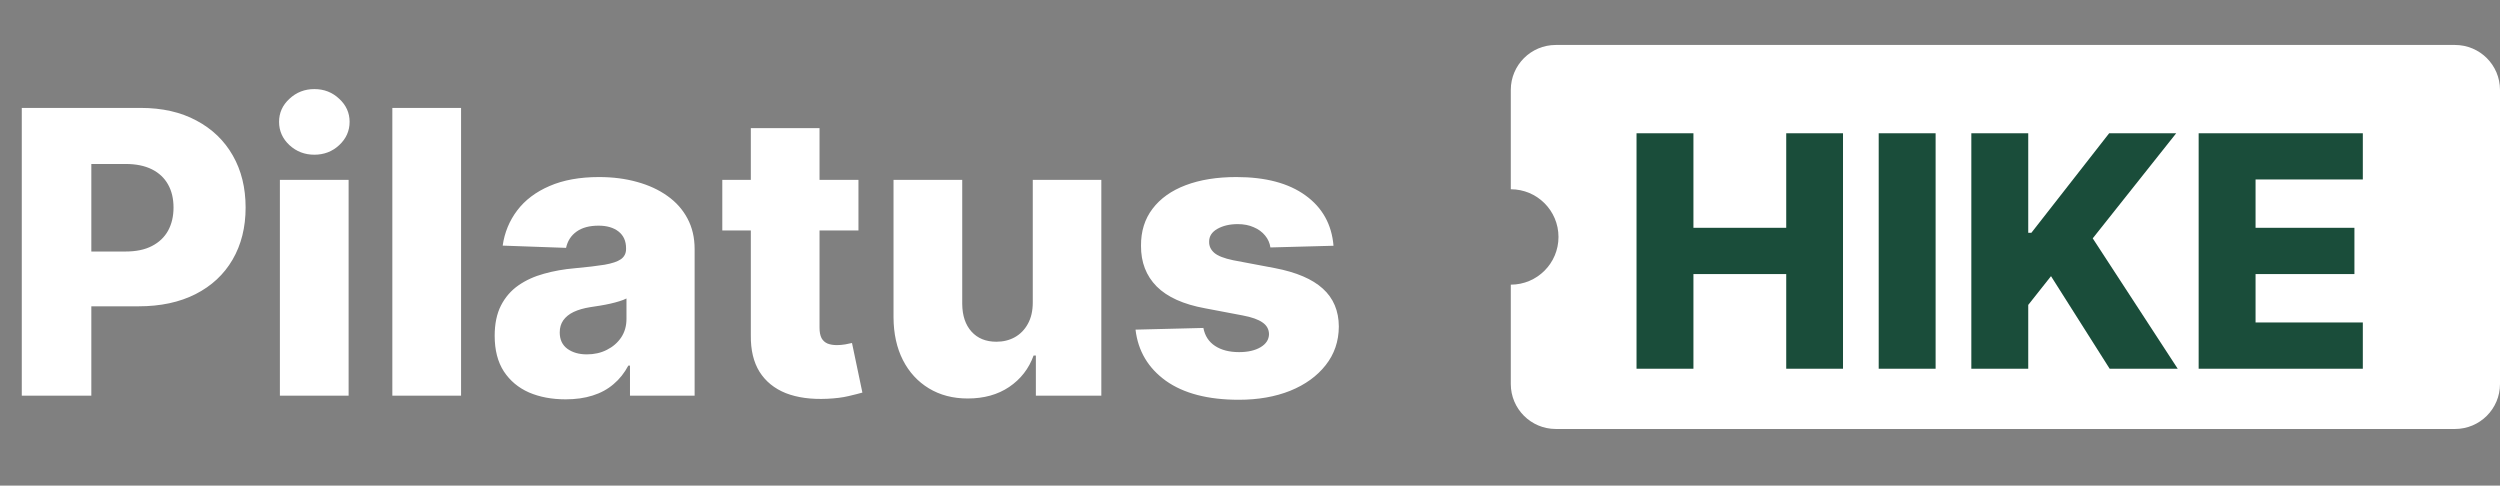
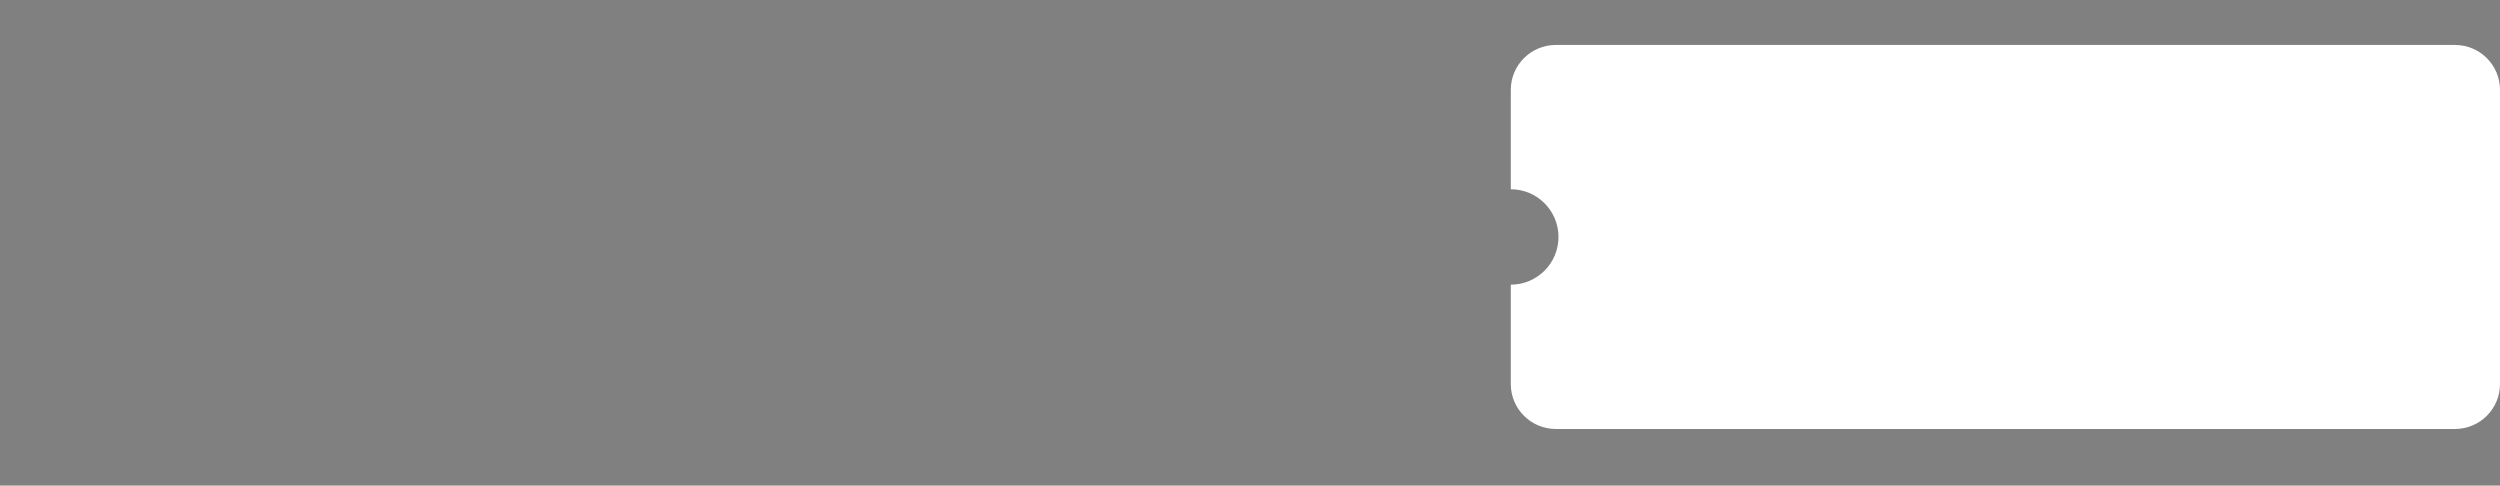
<svg xmlns="http://www.w3.org/2000/svg" width="139" height="27" viewBox="0 0 139 27" fill="none">
  <rect x="0" y="0" width="139" height="27" fill="#808080" stroke="none" />
-   <path d="M1.211 22V6H7.82C9.018 6 10.052 6.234 10.922 6.703C11.797 7.167 12.471 7.815 12.945 8.648C13.419 9.477 13.656 10.44 13.656 11.539C13.656 12.643 13.414 13.609 12.93 14.438C12.45 15.26 11.766 15.898 10.875 16.352C9.984 16.805 8.927 17.031 7.703 17.031H3.625V13.984H6.984C7.568 13.984 8.055 13.883 8.445 13.68C8.841 13.477 9.141 13.193 9.344 12.828C9.547 12.458 9.648 12.029 9.648 11.539C9.648 11.044 9.547 10.617 9.344 10.258C9.141 9.893 8.841 9.612 8.445 9.414C8.049 9.216 7.562 9.117 6.984 9.117H5.078V22H1.211ZM15.562 22V10H19.383V22H15.562ZM17.477 8.602C16.94 8.602 16.479 8.424 16.094 8.07C15.708 7.711 15.516 7.279 15.516 6.773C15.516 6.273 15.708 5.846 16.094 5.492C16.479 5.133 16.94 4.953 17.477 4.953C18.018 4.953 18.479 5.133 18.859 5.492C19.245 5.846 19.438 6.273 19.438 6.773C19.438 7.279 19.245 7.711 18.859 8.07C18.479 8.424 18.018 8.602 17.477 8.602ZM25.635 6V22H21.814V6H25.635ZM31.449 22.203C30.684 22.203 30.004 22.076 29.41 21.82C28.822 21.56 28.355 21.169 28.012 20.648C27.673 20.122 27.504 19.463 27.504 18.672C27.504 18.005 27.621 17.443 27.855 16.984C28.09 16.526 28.413 16.154 28.824 15.867C29.236 15.581 29.71 15.365 30.246 15.219C30.783 15.068 31.355 14.966 31.965 14.914C32.647 14.852 33.197 14.787 33.613 14.719C34.03 14.646 34.332 14.544 34.52 14.414C34.712 14.279 34.809 14.088 34.809 13.844V13.805C34.809 13.404 34.671 13.094 34.395 12.875C34.118 12.656 33.746 12.547 33.277 12.547C32.772 12.547 32.366 12.656 32.059 12.875C31.751 13.094 31.556 13.396 31.473 13.781L27.949 13.656C28.053 12.927 28.322 12.276 28.754 11.703C29.191 11.125 29.79 10.672 30.551 10.344C31.316 10.01 32.236 9.844 33.309 9.844C34.074 9.844 34.78 9.935 35.426 10.117C36.072 10.294 36.634 10.555 37.113 10.898C37.592 11.237 37.962 11.654 38.223 12.148C38.488 12.643 38.621 13.208 38.621 13.844V22H35.027V20.328H34.934C34.72 20.734 34.447 21.078 34.113 21.359C33.785 21.641 33.397 21.852 32.949 21.992C32.507 22.133 32.007 22.203 31.449 22.203ZM32.629 19.703C33.04 19.703 33.41 19.62 33.738 19.453C34.072 19.287 34.337 19.057 34.535 18.766C34.733 18.469 34.832 18.125 34.832 17.734V16.594C34.723 16.651 34.59 16.703 34.434 16.75C34.283 16.797 34.116 16.841 33.934 16.883C33.751 16.924 33.564 16.961 33.371 16.992C33.178 17.023 32.993 17.052 32.816 17.078C32.457 17.135 32.15 17.224 31.895 17.344C31.645 17.463 31.452 17.62 31.316 17.812C31.186 18 31.121 18.224 31.121 18.484C31.121 18.88 31.262 19.182 31.543 19.391C31.829 19.599 32.191 19.703 32.629 19.703ZM47.73 10V12.812H40.16V10H47.73ZM41.746 7.125H45.566V18.227C45.566 18.461 45.603 18.651 45.676 18.797C45.754 18.938 45.866 19.039 46.012 19.102C46.158 19.159 46.332 19.188 46.535 19.188C46.681 19.188 46.835 19.174 46.996 19.148C47.163 19.117 47.288 19.091 47.371 19.07L47.949 21.828C47.767 21.88 47.509 21.945 47.176 22.023C46.848 22.102 46.454 22.151 45.996 22.172C45.1 22.213 44.332 22.109 43.691 21.859C43.056 21.604 42.569 21.208 42.23 20.672C41.897 20.135 41.736 19.461 41.746 18.648V7.125ZM57.422 16.82V10H61.234V22H57.594V19.766H57.469C57.203 20.5 56.75 21.083 56.109 21.516C55.474 21.943 54.706 22.156 53.805 22.156C52.987 22.156 52.268 21.969 51.648 21.594C51.029 21.219 50.547 20.695 50.203 20.023C49.859 19.346 49.685 18.555 49.68 17.648V10H53.5V16.898C53.505 17.549 53.677 18.062 54.016 18.438C54.354 18.812 54.815 19 55.398 19C55.779 19 56.12 18.917 56.422 18.75C56.729 18.578 56.971 18.331 57.148 18.008C57.331 17.68 57.422 17.284 57.422 16.82ZM74.143 13.664L70.635 13.758C70.598 13.508 70.499 13.287 70.338 13.094C70.176 12.896 69.966 12.742 69.705 12.633C69.45 12.518 69.153 12.461 68.814 12.461C68.372 12.461 67.994 12.55 67.682 12.727C67.374 12.904 67.223 13.143 67.228 13.445C67.223 13.68 67.317 13.883 67.51 14.055C67.708 14.227 68.059 14.365 68.564 14.469L70.877 14.906C72.075 15.135 72.966 15.516 73.549 16.047C74.137 16.578 74.434 17.281 74.439 18.156C74.434 18.979 74.189 19.695 73.705 20.305C73.226 20.914 72.57 21.388 71.736 21.727C70.903 22.06 69.95 22.227 68.877 22.227C67.163 22.227 65.812 21.875 64.822 21.172C63.838 20.463 63.275 19.516 63.135 18.328L66.908 18.234C66.992 18.672 67.208 19.005 67.557 19.234C67.906 19.463 68.351 19.578 68.893 19.578C69.382 19.578 69.781 19.487 70.088 19.305C70.395 19.122 70.551 18.88 70.557 18.578C70.551 18.307 70.432 18.091 70.197 17.93C69.963 17.763 69.596 17.633 69.096 17.539L67.002 17.141C65.799 16.922 64.903 16.518 64.314 15.93C63.726 15.336 63.434 14.581 63.44 13.664C63.434 12.862 63.648 12.177 64.08 11.609C64.512 11.037 65.127 10.599 65.924 10.297C66.721 9.995 67.661 9.844 68.744 9.844C70.369 9.844 71.65 10.185 72.588 10.867C73.525 11.544 74.044 12.477 74.143 13.664Z" fill="white" />
  <path d="M136.5 2.5C137.881 2.5 139 3.619 139 5V21.351C139 22.731 137.881 23.851 136.5 23.851H86.5C85.12 23.85 84 22.731 84 21.351V15.827C85.465 15.827 86.652 14.639 86.652 13.175C86.652 11.71 85.464 10.523 84 10.523V5C84 3.619 85.12 2.5 86.5 2.5H136.5Z" fill="white" />
-   <path d="M90.991 20.5V7.409H94.155V12.664H99.314V7.409H102.471V20.5H99.314V15.239H94.155V20.5H90.991ZM107.62 7.409V20.5H104.456V7.409H107.62ZM109.606 20.5V7.409H112.77V12.945H112.943L117.27 7.409H120.997L116.356 13.252L121.08 20.5H117.296L114.036 15.354L112.77 16.953V20.5H109.606ZM122.245 20.5V7.409H131.373V9.979H125.409V12.664H130.906V15.239H125.409V17.93H131.373V20.5H122.245Z" fill="#1A4D3A" />
</svg>